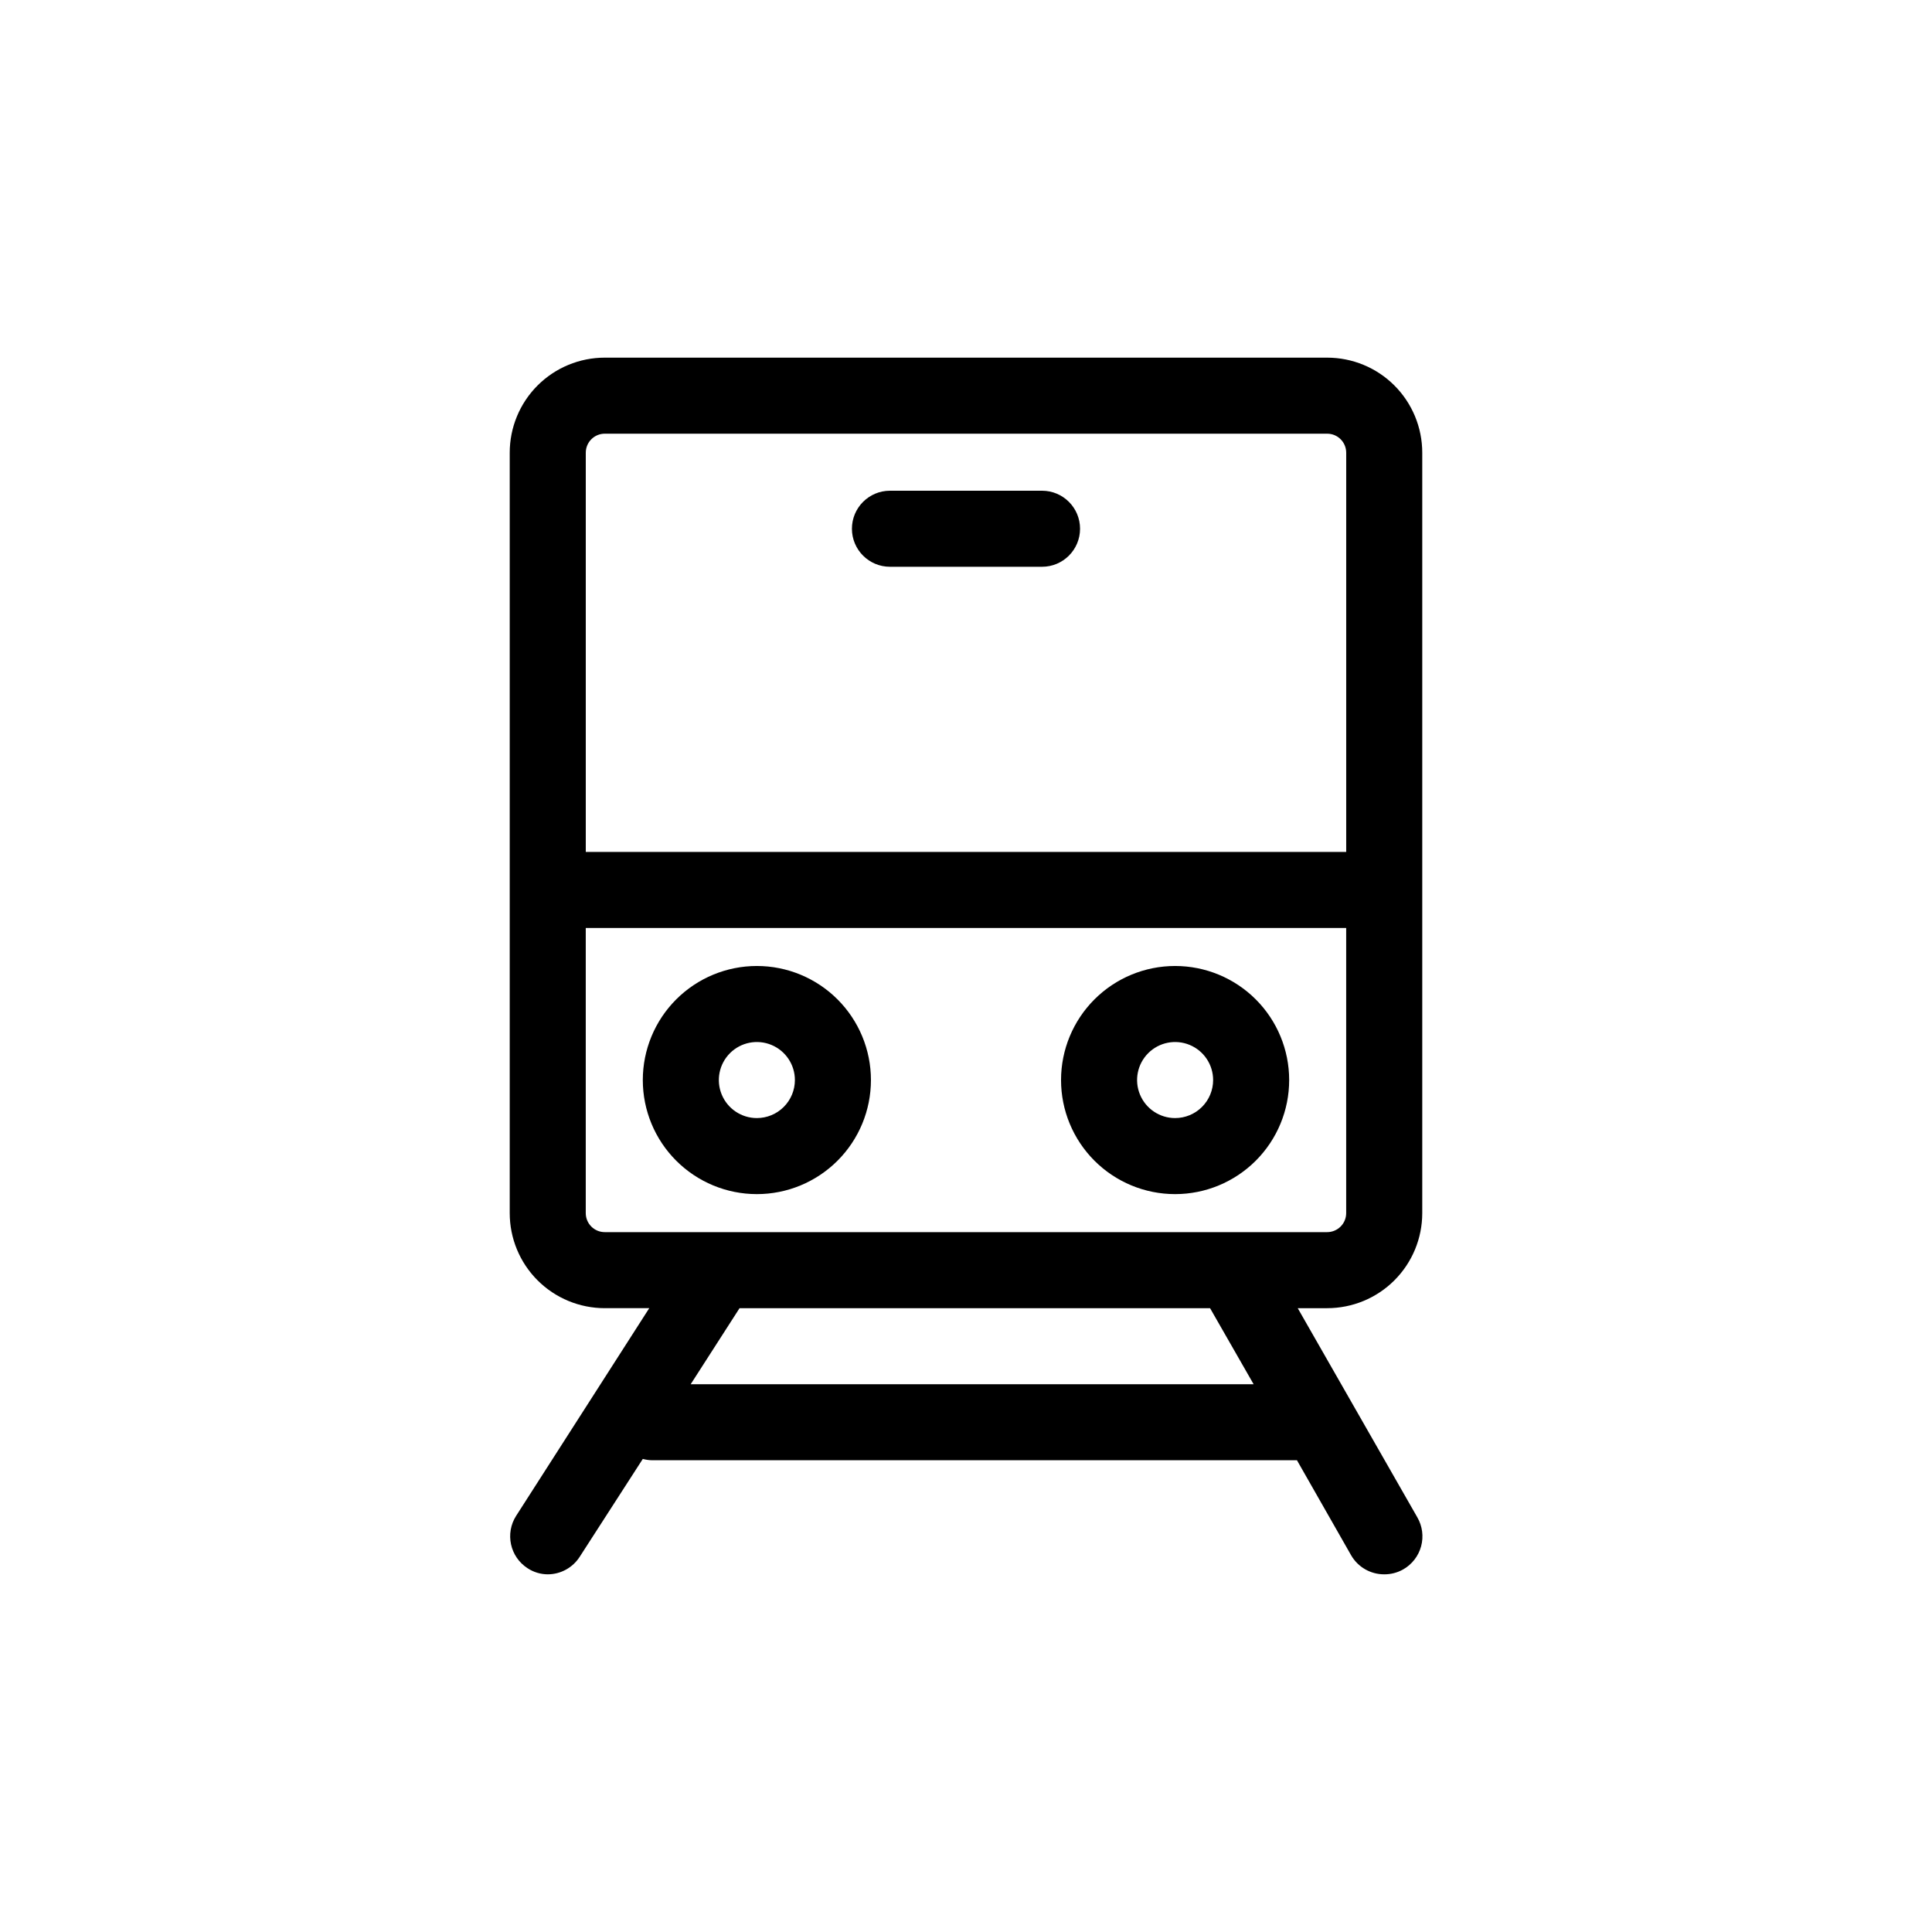
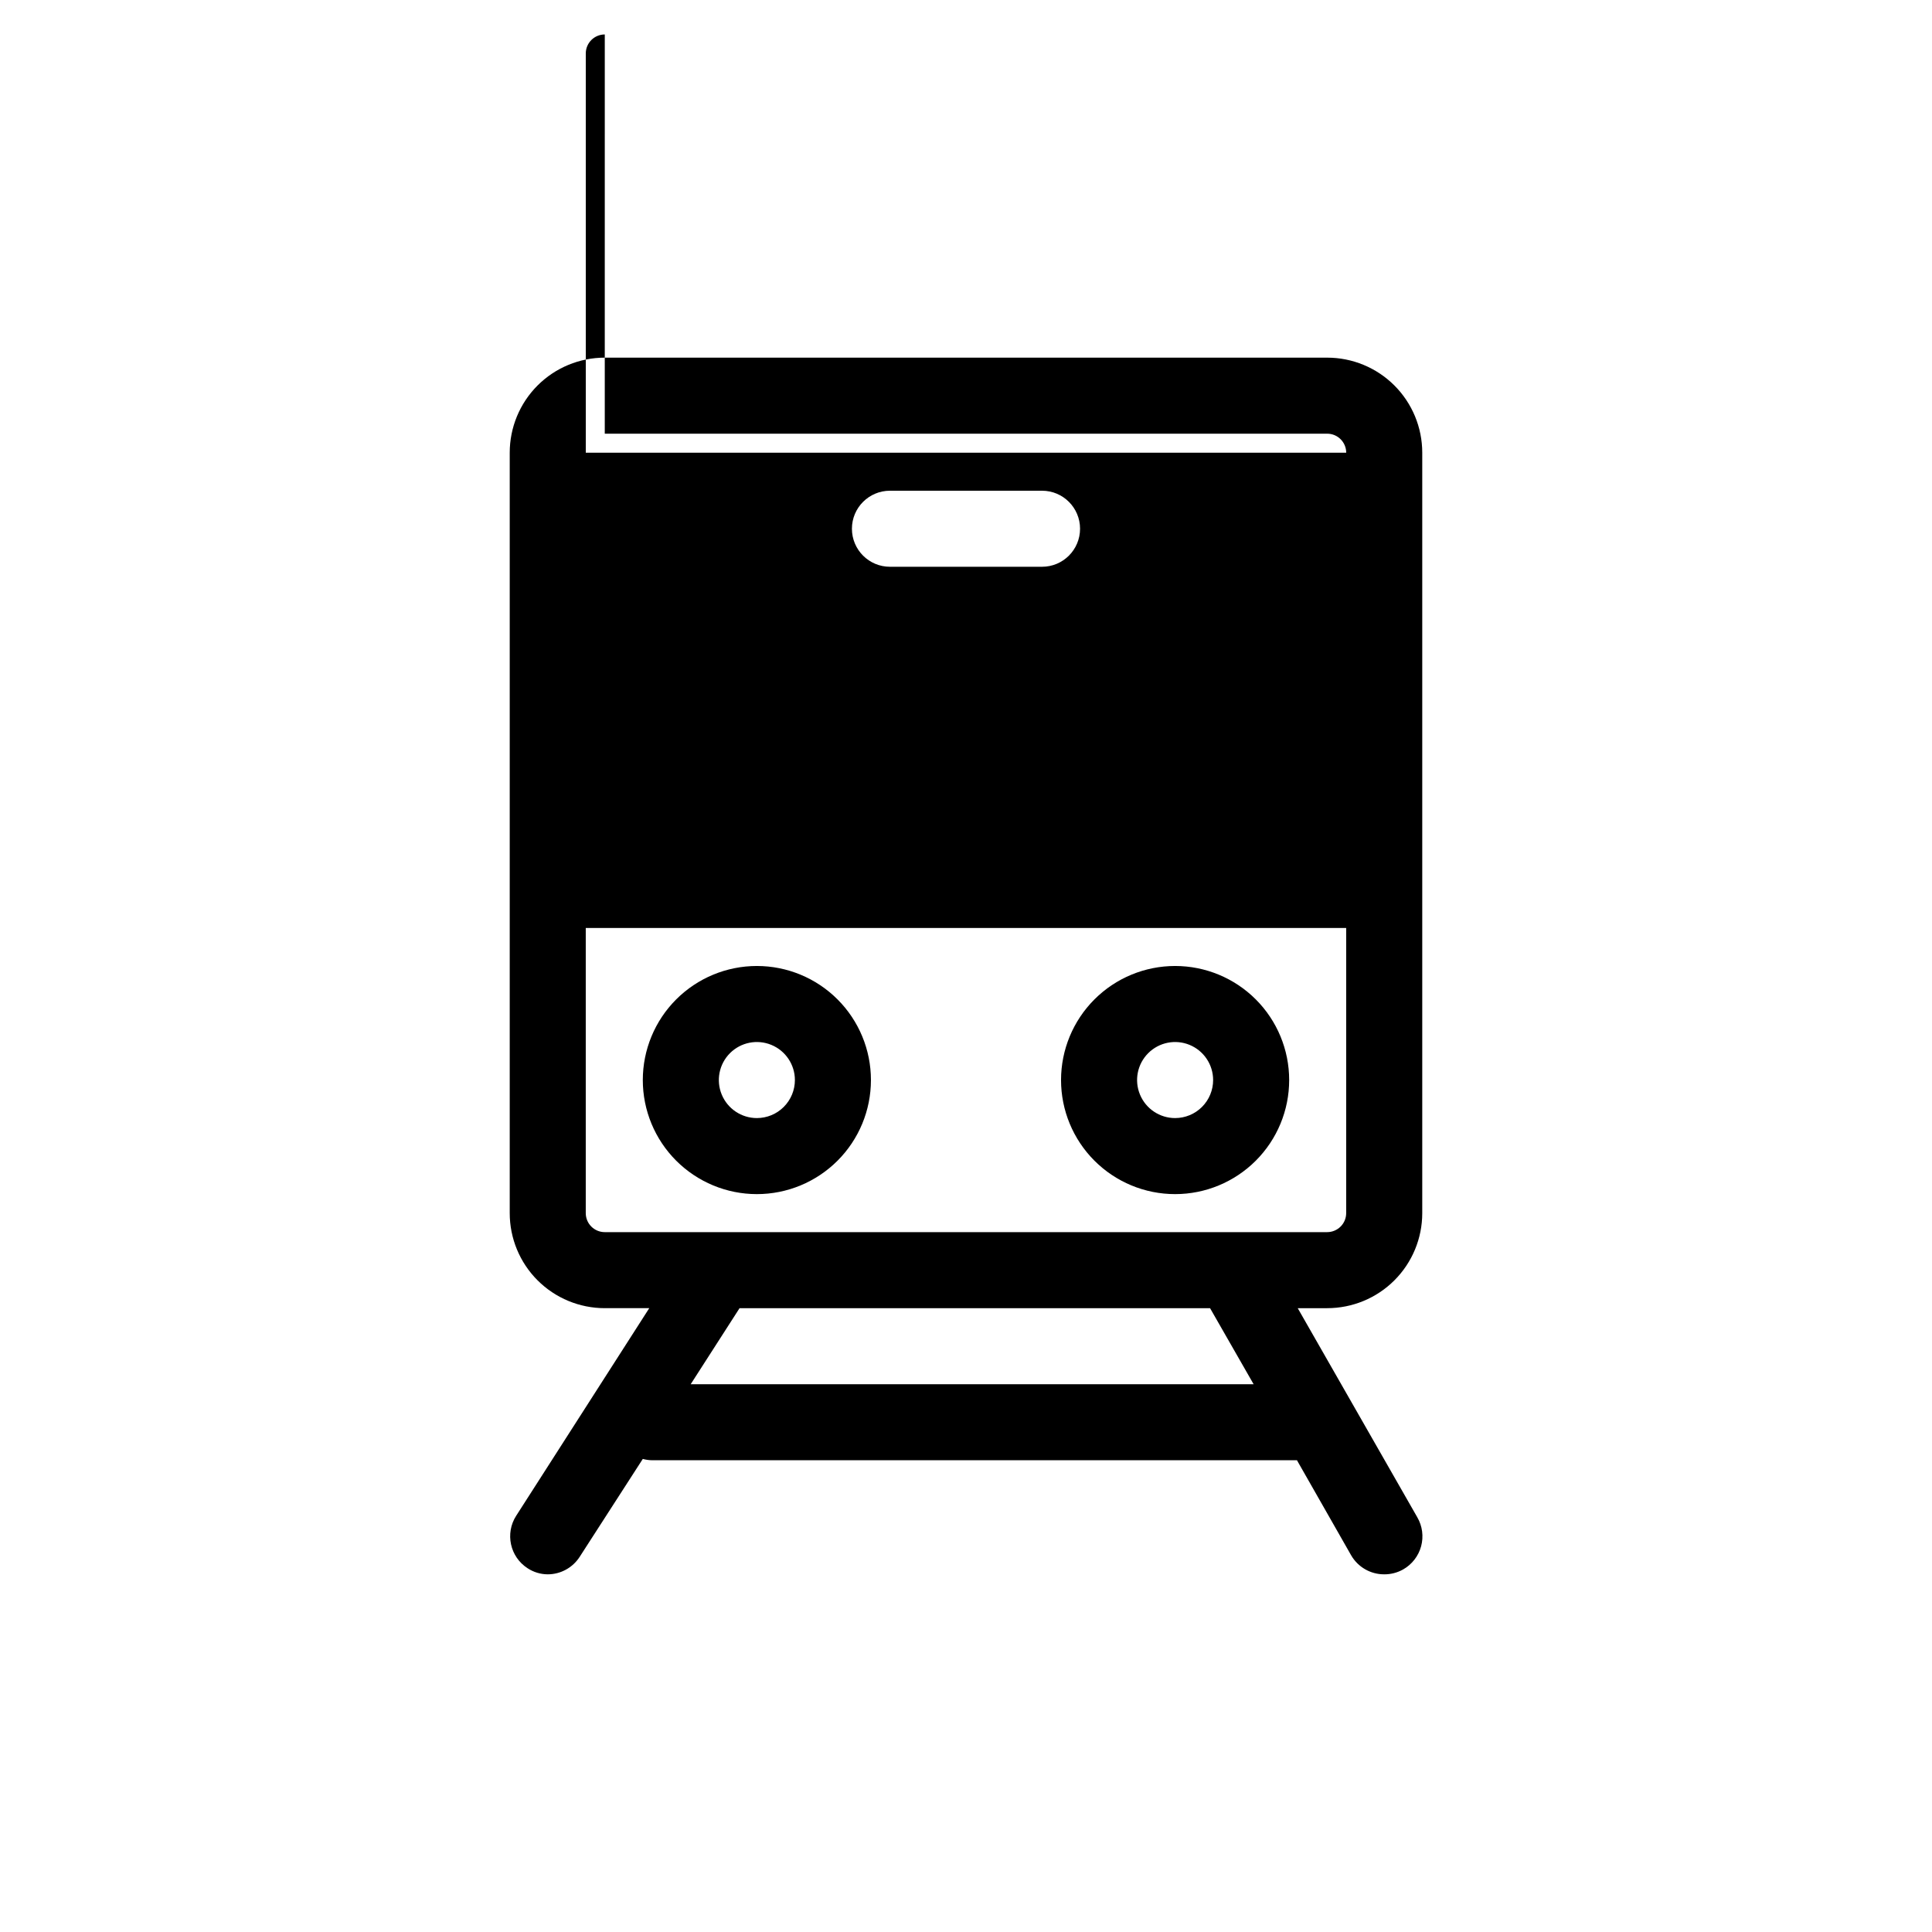
<svg xmlns="http://www.w3.org/2000/svg" fill="#000000" width="800px" height="800px" version="1.1" viewBox="144 144 512 512">
-   <path d="m495.72 238.78h-191.45c-6.68 0-13.086 2.652-17.812 7.375-4.723 4.727-7.375 11.133-7.375 17.812v201.52c0 6.684 2.652 13.09 7.375 17.812 4.727 4.727 11.133 7.379 17.812 7.379h11.789l-35.266 55.016c-2.996 4.676-1.645 10.895 3.023 13.906 1.586 1.043 3.441 1.605 5.34 1.613 3.426-0.008 6.613-1.754 8.465-4.637l16.727-25.945c0.82 0.223 1.668 0.34 2.519 0.352h170.84l14.359 25.191c1.809 3.129 5.152 5.051 8.766 5.039 1.766 0.012 3.504-0.441 5.039-1.312 2.332-1.328 4.035-3.535 4.738-6.125 0.699-2.59 0.336-5.356-1.012-7.68l-31.688-55.418h7.809c6.68 0 13.09-2.652 17.812-7.379 4.723-4.723 7.379-11.129 7.379-17.812v-201.52c0-6.68-2.656-13.086-7.379-17.812-4.723-4.723-11.133-7.375-17.812-7.375zm-191.45 20.152h191.45c1.336 0 2.617 0.527 3.562 1.473 0.945 0.945 1.477 2.227 1.477 3.562v105.8h-201.52v-105.8c0-2.781 2.254-5.035 5.035-5.035zm171.95 251.9h-149.18l12.949-20.152h124.69zm19.496-40.305h-191.45c-2.781 0-5.035-2.254-5.035-5.039v-75.57h201.52v75.57c0 1.336-0.531 2.621-1.477 3.562-0.945 0.945-2.227 1.477-3.562 1.477zm-151.14-70.531c-8.016 0-15.703 3.184-21.375 8.852-5.668 5.668-8.852 13.359-8.852 21.375 0 8.02 3.184 15.707 8.852 21.375 5.672 5.668 13.359 8.855 21.375 8.855 8.02 0 15.707-3.188 21.375-8.855 5.672-5.668 8.855-13.355 8.855-21.375 0-8.016-3.184-15.707-8.855-21.375-5.668-5.668-13.355-8.852-21.375-8.852zm0 40.305c-4.074 0-7.75-2.457-9.309-6.223-1.559-3.766-0.695-8.098 2.184-10.98 2.883-2.883 7.219-3.742 10.98-2.184 3.766 1.559 6.223 5.234 6.223 9.309 0 2.672-1.062 5.234-2.953 7.125-1.887 1.891-4.453 2.953-7.125 2.953zm110.84-40.305c-8.016 0-15.707 3.184-21.375 8.852-5.668 5.668-8.855 13.359-8.855 21.375 0 8.02 3.188 15.707 8.855 21.375 5.668 5.668 13.359 8.855 21.375 8.855s15.707-3.188 21.375-8.855c5.668-5.668 8.852-13.355 8.852-21.375 0-8.016-3.184-15.707-8.852-21.375-5.668-5.668-13.359-8.852-21.375-8.852zm0 40.305c-4.074 0-7.75-2.457-9.309-6.223-1.562-3.766-0.699-8.098 2.184-10.98 2.883-2.883 7.215-3.742 10.98-2.184 3.766 1.559 6.219 5.234 6.219 9.309 0 2.672-1.059 5.234-2.949 7.125-1.891 1.891-4.453 2.953-7.125 2.953zm-85.648-156.18c0-5.562 4.512-10.074 10.078-10.074h40.305c5.562 0 10.074 4.512 10.074 10.074 0 5.566-4.512 10.078-10.074 10.078h-40.305c-5.566 0-10.078-4.512-10.078-10.078z" />
+   <path d="m495.72 238.78h-191.45c-6.68 0-13.086 2.652-17.812 7.375-4.723 4.727-7.375 11.133-7.375 17.812v201.52c0 6.684 2.652 13.09 7.375 17.812 4.727 4.727 11.133 7.379 17.812 7.379h11.789l-35.266 55.016c-2.996 4.676-1.645 10.895 3.023 13.906 1.586 1.043 3.441 1.605 5.34 1.613 3.426-0.008 6.613-1.754 8.465-4.637l16.727-25.945c0.82 0.223 1.668 0.34 2.519 0.352h170.84l14.359 25.191c1.809 3.129 5.152 5.051 8.766 5.039 1.766 0.012 3.504-0.441 5.039-1.312 2.332-1.328 4.035-3.535 4.738-6.125 0.699-2.59 0.336-5.356-1.012-7.68l-31.688-55.418h7.809c6.68 0 13.09-2.652 17.812-7.379 4.723-4.723 7.379-11.129 7.379-17.812v-201.52c0-6.68-2.656-13.086-7.379-17.812-4.723-4.723-11.133-7.375-17.812-7.375zm-191.45 20.152h191.45c1.336 0 2.617 0.527 3.562 1.473 0.945 0.945 1.477 2.227 1.477 3.562h-201.52v-105.8c0-2.781 2.254-5.035 5.035-5.035zm171.95 251.9h-149.18l12.949-20.152h124.69zm19.496-40.305h-191.45c-2.781 0-5.035-2.254-5.035-5.039v-75.57h201.52v75.57c0 1.336-0.531 2.621-1.477 3.562-0.945 0.945-2.227 1.477-3.562 1.477zm-151.14-70.531c-8.016 0-15.703 3.184-21.375 8.852-5.668 5.668-8.852 13.359-8.852 21.375 0 8.02 3.184 15.707 8.852 21.375 5.672 5.668 13.359 8.855 21.375 8.855 8.02 0 15.707-3.188 21.375-8.855 5.672-5.668 8.855-13.355 8.855-21.375 0-8.016-3.184-15.707-8.855-21.375-5.668-5.668-13.355-8.852-21.375-8.852zm0 40.305c-4.074 0-7.75-2.457-9.309-6.223-1.559-3.766-0.695-8.098 2.184-10.98 2.883-2.883 7.219-3.742 10.98-2.184 3.766 1.559 6.223 5.234 6.223 9.309 0 2.672-1.062 5.234-2.953 7.125-1.887 1.891-4.453 2.953-7.125 2.953zm110.84-40.305c-8.016 0-15.707 3.184-21.375 8.852-5.668 5.668-8.855 13.359-8.855 21.375 0 8.02 3.188 15.707 8.855 21.375 5.668 5.668 13.359 8.855 21.375 8.855s15.707-3.188 21.375-8.855c5.668-5.668 8.852-13.355 8.852-21.375 0-8.016-3.184-15.707-8.852-21.375-5.668-5.668-13.359-8.852-21.375-8.852zm0 40.305c-4.074 0-7.75-2.457-9.309-6.223-1.562-3.766-0.699-8.098 2.184-10.98 2.883-2.883 7.215-3.742 10.98-2.184 3.766 1.559 6.219 5.234 6.219 9.309 0 2.672-1.059 5.234-2.949 7.125-1.891 1.891-4.453 2.953-7.125 2.953zm-85.648-156.18c0-5.562 4.512-10.074 10.078-10.074h40.305c5.562 0 10.074 4.512 10.074 10.074 0 5.566-4.512 10.078-10.074 10.078h-40.305c-5.566 0-10.078-4.512-10.078-10.078z" />
</svg>